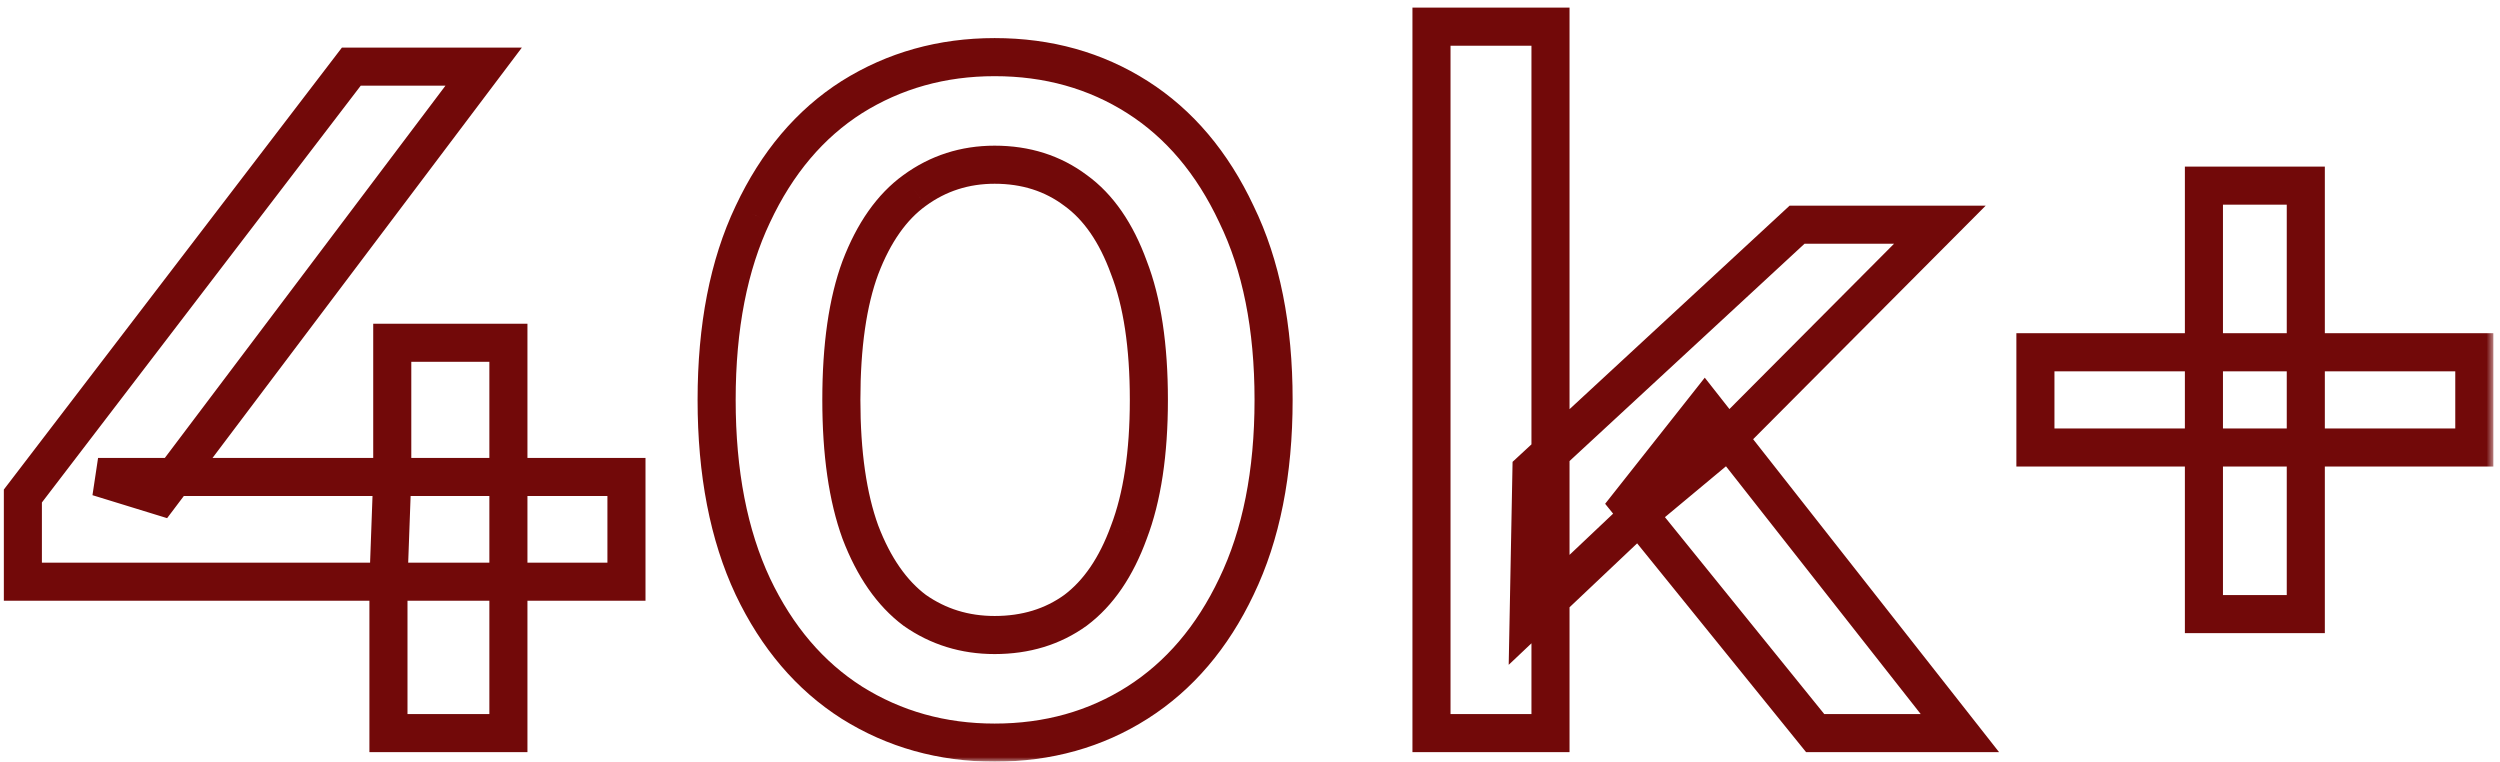
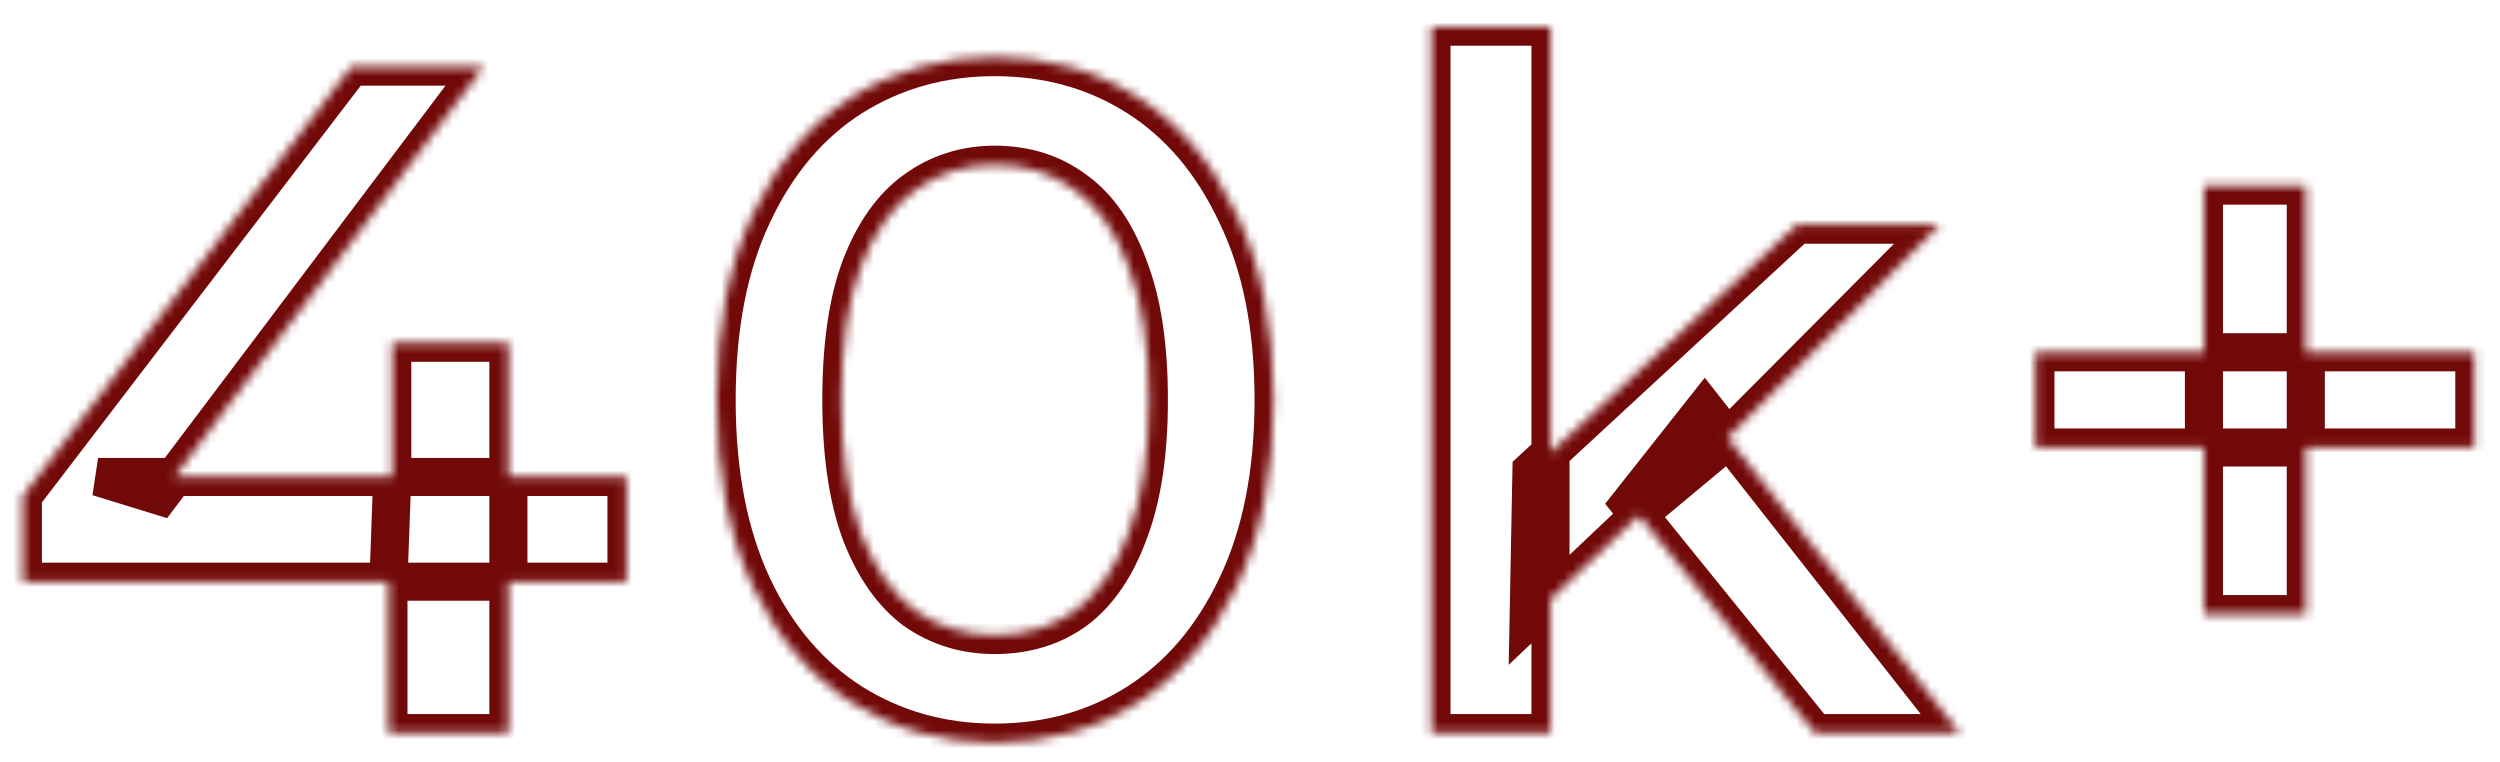
<svg xmlns="http://www.w3.org/2000/svg" width="279" height="85" viewBox="0 0 279 85" fill="none">
  <mask id="mask0_263_22" style="mask-type:luminance" maskUnits="userSpaceOnUse" x="0" y="0" width="279" height="85">
-     <path d="M278.375 0H0V85H278.375V0Z" fill="white" />
    <path d="M2.551 64.918V55.356L39.207 7.437H53.976L17.851 55.356L10.944 53.231H69.913V64.918H2.551ZM43.351 81.812V64.918L43.776 53.231V38.25H56.738V81.812H43.351ZM111.001 82.875C105.122 82.875 99.81 81.387 95.064 78.412C90.389 75.437 86.706 71.116 84.014 65.45C81.322 59.712 79.976 52.77 79.976 44.625C79.976 36.479 81.322 29.573 84.014 23.906C86.706 18.168 90.389 13.812 95.064 10.837C99.81 7.862 105.122 6.375 111.001 6.375C116.951 6.375 122.264 7.862 126.939 10.837C131.614 13.812 135.297 18.168 137.989 23.906C140.751 29.573 142.132 36.479 142.132 44.625C142.132 52.77 140.751 59.712 137.989 65.45C135.297 71.116 131.614 75.437 126.939 78.412C122.264 81.387 116.951 82.875 111.001 82.875ZM111.001 70.868C114.472 70.868 117.482 69.948 120.032 68.106C122.582 66.193 124.566 63.289 125.982 59.393C127.47 55.498 128.214 50.575 128.214 44.625C128.214 38.604 127.47 33.681 125.982 29.856C124.566 25.96 122.582 23.091 120.032 21.25C117.482 19.337 114.472 18.381 111.001 18.381C107.672 18.381 104.697 19.337 102.076 21.25C99.526 23.091 97.507 25.96 96.02 29.856C94.603 33.681 93.895 38.604 93.895 44.625C93.895 50.575 94.603 55.498 96.02 59.393C97.507 63.289 99.526 66.193 102.076 68.106C104.697 69.948 107.672 70.868 111.001 70.868ZM170.592 69.168L170.91 52.487L200.554 25.075H216.492L191.31 50.362L184.298 56.206L170.592 69.168ZM159.754 81.812V2.975H173.035V81.812H159.754ZM202.573 81.812L181.854 56.206L190.248 45.581L218.723 81.812H202.573ZM245.958 68.531V20.718H257.327V68.531H245.958ZM227.152 49.937V39.312H276.133V49.937H227.152Z" fill="black" />
  </mask>
  <g mask="url(#mask0_263_22)">
    <path d="M2.551 64.919H0.426V67.044H2.551V64.919ZM2.551 55.357L0.863 54.066L0.426 54.637V55.357H2.551ZM39.207 7.438V5.313H38.157L37.519 6.147L39.207 7.438ZM53.976 7.438L55.673 8.717L58.239 5.313H53.976V7.438ZM17.851 55.357L17.226 57.388L18.65 57.826L19.548 56.636L17.851 55.357ZM10.944 53.232V51.107L10.32 55.263L10.944 53.232ZM69.913 53.232H72.038V51.107H69.913V53.232ZM69.913 64.919V67.044H72.038V64.919H69.913ZM43.351 81.813H41.226V83.938H43.351V81.813ZM43.351 64.919L41.227 64.842L41.226 64.881V64.919H43.351ZM43.776 53.232L45.899 53.309L45.901 53.27V53.232H43.776ZM43.776 38.251V36.126H41.651V38.251H43.776ZM56.738 38.251H58.863V36.126H56.738V38.251ZM56.738 81.813V83.938H58.863V81.813H56.738ZM4.676 64.919V55.357H0.426V64.919H4.676ZM4.239 56.648L40.895 8.729L37.519 6.147L0.863 54.066L4.239 56.648ZM39.207 9.563H53.976V5.313H39.207V9.563ZM52.279 6.159L16.154 54.078L19.548 56.636L55.673 8.717L52.279 6.159ZM18.476 53.326L11.569 51.201L10.32 55.263L17.226 57.388L18.476 53.326ZM10.944 55.357H69.913V51.107H10.944V55.357ZM67.788 53.232V64.919H72.038V53.232H67.788ZM69.913 62.794H2.551V67.044H69.913V62.794ZM45.476 81.813V64.919H41.226V81.813H45.476ZM45.474 64.997L45.899 53.309L41.652 53.155L41.227 64.842L45.474 64.997ZM45.901 53.232V38.251H41.651V53.232H45.901ZM43.776 40.376H56.738V36.126H43.776V40.376ZM54.613 38.251V81.813H58.863V38.251H54.613ZM56.738 79.688H43.351V83.938H56.738V79.688ZM95.064 78.413L93.923 80.206L93.935 80.214L95.064 78.413ZM84.014 65.451L82.09 66.353L82.094 66.362L84.014 65.451ZM84.014 23.907L85.933 24.819L85.938 24.809L84.014 23.907ZM95.064 10.838L93.935 9.038L93.923 9.045L95.064 10.838ZM137.989 23.907L136.065 24.809L136.072 24.824L136.078 24.838L137.989 23.907ZM137.989 65.451L136.074 64.529L136.07 64.539L137.989 65.451ZM120.032 68.107L121.277 69.83L121.293 69.818L121.307 69.807L120.032 68.107ZM125.982 59.394L123.998 58.636L123.991 58.652L123.986 58.668L125.982 59.394ZM125.982 29.857L123.986 30.583L123.993 30.605L124.002 30.627L125.982 29.857ZM120.032 21.251L118.757 22.951L118.773 22.962L118.788 22.973L120.032 21.251ZM102.076 21.251L103.32 22.973L103.329 22.967L102.076 21.251ZM96.02 29.857L94.035 29.099L94.031 29.109L94.027 29.119L96.02 29.857ZM96.02 59.394L94.023 60.121L94.029 60.136L94.035 60.152L96.02 59.394ZM102.076 68.107L100.801 69.807L100.828 69.827L100.854 69.846L102.076 68.107ZM111.001 80.751C105.501 80.751 100.582 79.365 96.192 76.613L93.935 80.214C99.036 83.411 104.744 85.001 111.001 85.001V80.751ZM96.205 76.62C91.91 73.887 88.477 69.893 85.933 64.539L82.094 66.362C84.934 72.341 88.868 76.989 93.923 80.206L96.205 76.62ZM85.938 64.548C83.411 59.161 82.101 52.545 82.101 44.626H77.851C77.851 52.998 79.234 60.265 82.09 66.353L85.938 64.548ZM82.101 44.626C82.101 36.705 83.411 30.128 85.933 24.819L82.094 22.995C79.233 29.018 77.851 36.255 77.851 44.626H82.101ZM85.938 24.809C88.483 19.383 91.917 15.36 96.205 12.631L93.923 9.045C88.861 12.267 84.928 16.956 82.09 23.004L85.938 24.809ZM96.192 12.639C100.582 9.886 105.501 8.501 111.001 8.501V4.251C104.744 4.251 99.036 5.84 93.935 9.038L96.192 12.639ZM111.001 8.501C116.578 8.501 121.489 9.889 125.798 12.631L128.08 9.045C123.038 5.837 117.324 4.251 111.001 4.251V8.501ZM125.798 12.631C130.086 15.36 133.52 19.383 136.065 24.809L139.913 23.004C137.075 16.956 133.142 12.267 128.08 9.045L125.798 12.631ZM136.078 24.838C138.664 30.143 140.007 36.711 140.007 44.626H144.257C144.257 36.248 142.838 29.004 139.899 22.976L136.078 24.838ZM140.007 44.626C140.007 52.538 138.666 59.148 136.074 64.529L139.903 66.372C142.838 60.279 144.257 53.005 144.257 44.626H140.007ZM136.07 64.539C133.526 69.893 130.092 73.887 125.798 76.62L128.08 80.206C133.135 76.989 137.069 72.341 139.909 66.362L136.07 64.539ZM125.798 76.62C121.489 79.362 116.578 80.751 111.001 80.751V85.001C117.324 85.001 123.038 83.414 128.08 80.206L125.798 76.62ZM111.001 72.994C114.871 72.994 118.327 71.96 121.277 69.83L118.788 66.384C116.638 67.937 114.074 68.744 111.001 68.744V72.994ZM121.307 69.807C124.274 67.582 126.464 64.289 127.98 60.121L123.986 58.668C122.669 62.291 120.892 64.806 118.757 66.407L121.307 69.807ZM127.968 60.152C129.578 55.935 130.339 50.733 130.339 44.626H126.089C126.089 50.418 125.362 55.062 123.998 58.636L127.968 60.152ZM130.339 44.626C130.339 38.453 129.58 33.244 127.963 29.087L124.002 30.627C125.361 34.12 126.089 38.756 126.089 44.626H130.339ZM127.98 29.131C126.463 24.96 124.267 21.687 121.277 19.528L118.788 22.973C120.899 24.498 122.669 26.962 123.986 30.583L127.98 29.131ZM121.307 19.551C118.357 17.337 114.889 16.257 111.001 16.257V20.507C114.056 20.507 116.609 21.339 118.757 22.951L121.307 19.551ZM111.001 16.257C107.235 16.257 103.819 17.349 100.824 19.534L103.329 22.967C105.576 21.327 108.11 20.507 111.001 20.507V16.257ZM100.832 19.528C97.853 21.679 95.623 24.94 94.035 29.099L98.006 30.615C99.392 26.982 101.2 24.505 103.32 22.973L100.832 19.528ZM94.027 29.119C92.492 33.264 91.77 38.462 91.77 44.626H96.02C96.02 38.748 96.715 34.1 98.013 30.595L94.027 29.119ZM91.77 44.626C91.77 50.725 92.493 55.914 94.023 60.121L98.017 58.668C96.714 55.083 96.02 50.426 96.02 44.626H91.77ZM94.035 60.152C95.622 64.31 97.845 67.59 100.801 69.807L103.351 66.407C101.207 64.799 99.393 62.271 98.006 58.636L94.035 60.152ZM100.854 69.846C103.847 71.949 107.253 72.994 111.001 72.994V68.744C108.091 68.744 105.546 67.948 103.298 66.368L100.854 69.846ZM170.592 69.169L168.468 69.129L168.371 74.195L172.051 70.713L170.592 69.169ZM170.91 52.488L169.467 50.928L168.803 51.542L168.786 52.447L170.91 52.488ZM200.554 25.076V22.951H199.722L199.111 23.515L200.554 25.076ZM216.492 25.076L217.997 26.575L221.606 22.951H216.492V25.076ZM191.31 50.363L192.671 51.995L192.747 51.932L192.816 51.862L191.31 50.363ZM184.298 56.207L182.938 54.574L182.887 54.617L182.838 54.663L184.298 56.207ZM159.754 81.813H157.629V83.938H159.754V81.813ZM159.754 2.976V0.851H157.629V2.976H159.754ZM173.035 2.976H175.16V0.851H173.035V2.976ZM173.035 81.813V83.938H175.16V81.813H173.035ZM202.573 81.813L200.921 83.15L201.559 83.938H202.573V81.813ZM181.854 56.207L180.187 54.89L179.134 56.223L180.202 57.544L181.854 56.207ZM190.248 45.582L191.919 44.269L190.252 42.148L188.581 44.265L190.248 45.582ZM218.723 81.813V83.938H223.096L220.394 80.5L218.723 81.813ZM172.717 69.21L173.035 52.529L168.786 52.447L168.468 69.129L172.717 69.21ZM172.353 54.048L201.997 26.636L199.111 23.515L169.467 50.928L172.353 54.048ZM200.554 27.201H216.492V22.951H200.554V27.201ZM214.986 23.576L189.805 48.864L192.816 51.862L217.997 26.575L214.986 23.576ZM189.95 48.731L182.938 54.574L185.659 57.839L192.671 51.995L189.95 48.731ZM182.838 54.663L169.132 67.625L172.051 70.713L185.758 57.751L182.838 54.663ZM161.879 81.813V2.976H157.629V81.813H161.879ZM159.754 5.101H173.035V0.851H159.754V5.101ZM170.91 2.976V81.813H175.16V2.976H170.91ZM173.035 79.688H159.754V83.938H173.035V79.688ZM204.225 80.477L183.506 54.87L180.202 57.544L200.921 83.15L204.225 80.477ZM183.522 57.524L191.916 46.899L188.581 44.265L180.187 54.89L183.522 57.524ZM188.578 46.895L217.053 83.126L220.394 80.5L191.919 44.269L188.578 46.895ZM218.723 79.688H202.573V83.938H218.723V79.688ZM245.958 68.532H243.833V70.657H245.958V68.532ZM245.958 20.719V18.594H243.833V20.719H245.958ZM257.327 20.719H259.452V18.594H257.327V20.719ZM257.327 68.532V70.657H259.452V68.532H257.327ZM227.152 49.938H225.027V52.063H227.152V49.938ZM227.152 39.313V37.188H225.027V39.313H227.152ZM276.133 39.313H278.258V37.188H276.133V39.313ZM276.133 49.938V52.063H278.258V49.938H276.133ZM248.083 68.532V20.719H243.833V68.532H248.083ZM245.958 22.844H257.327V18.594H245.958V22.844ZM255.202 20.719V68.532H259.452V20.719H255.202ZM257.327 66.407H245.958V70.657H257.327V66.407ZM229.277 49.938V39.313H225.027V49.938H229.277ZM227.152 41.438H276.133V37.188H227.152V41.438ZM274.008 39.313V49.938H278.258V39.313H274.008ZM276.133 47.813H227.152V52.063H276.133V47.813Z" fill="#720909" />
  </g>
</svg>